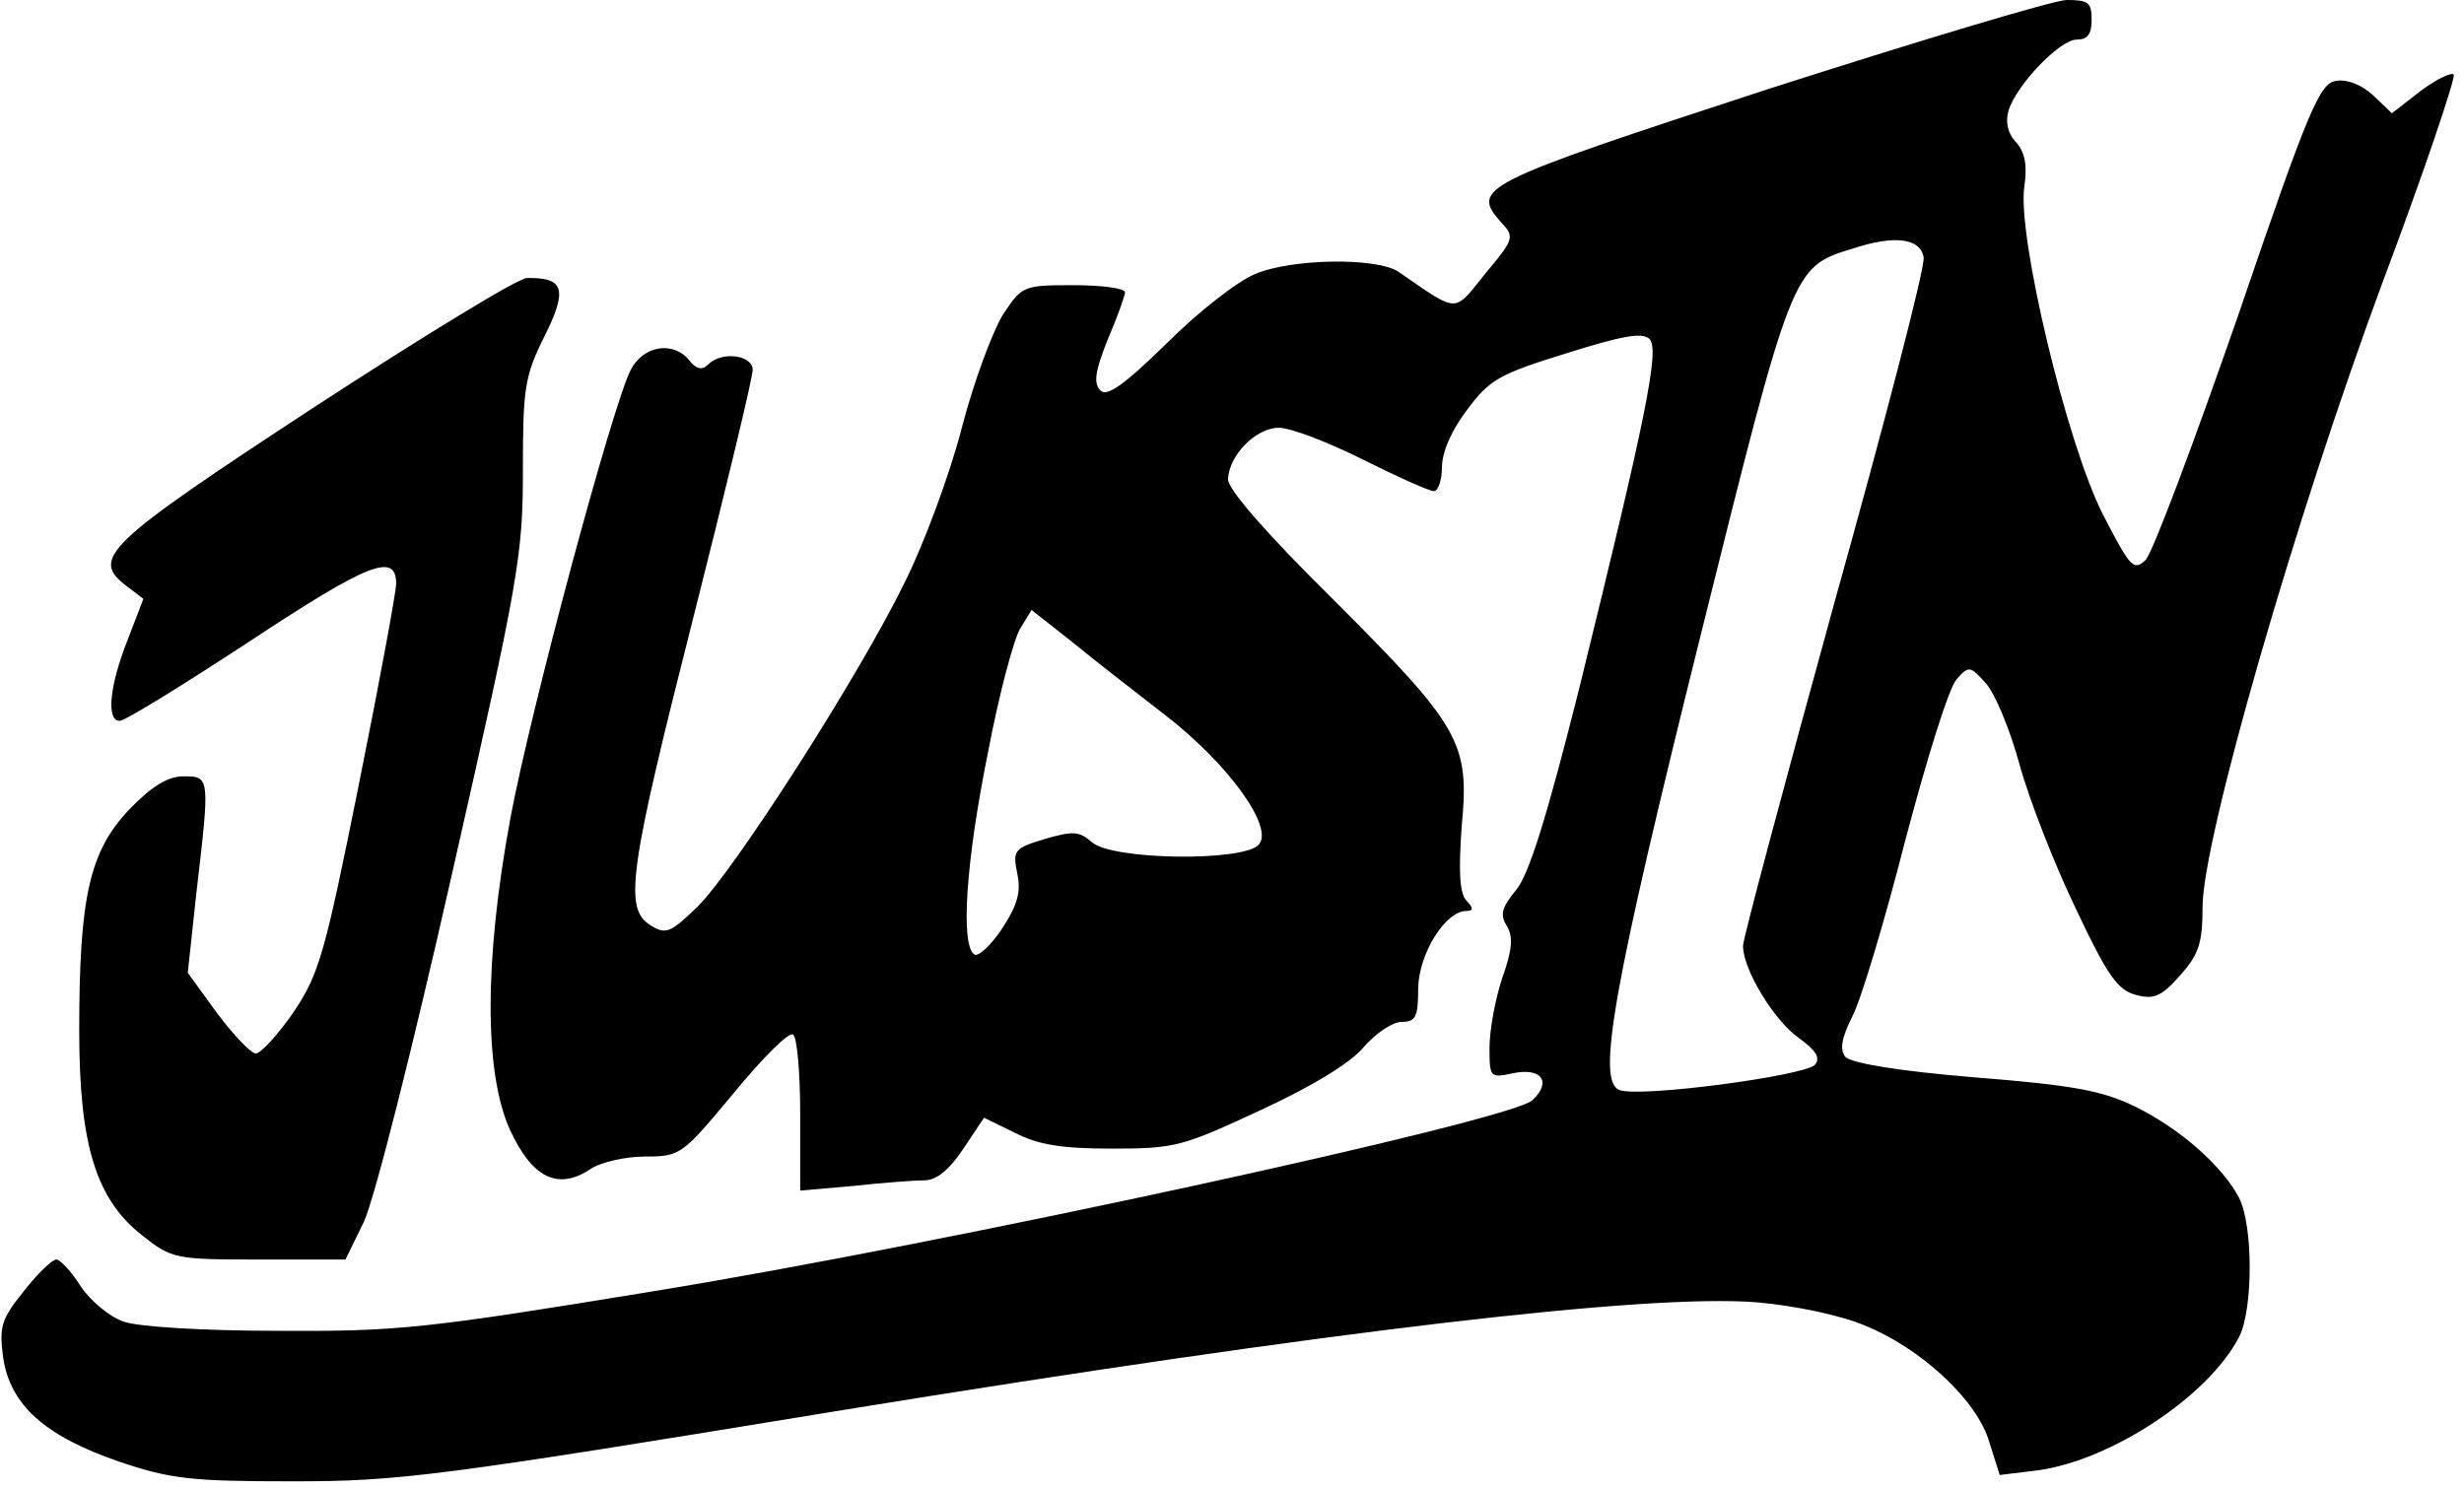
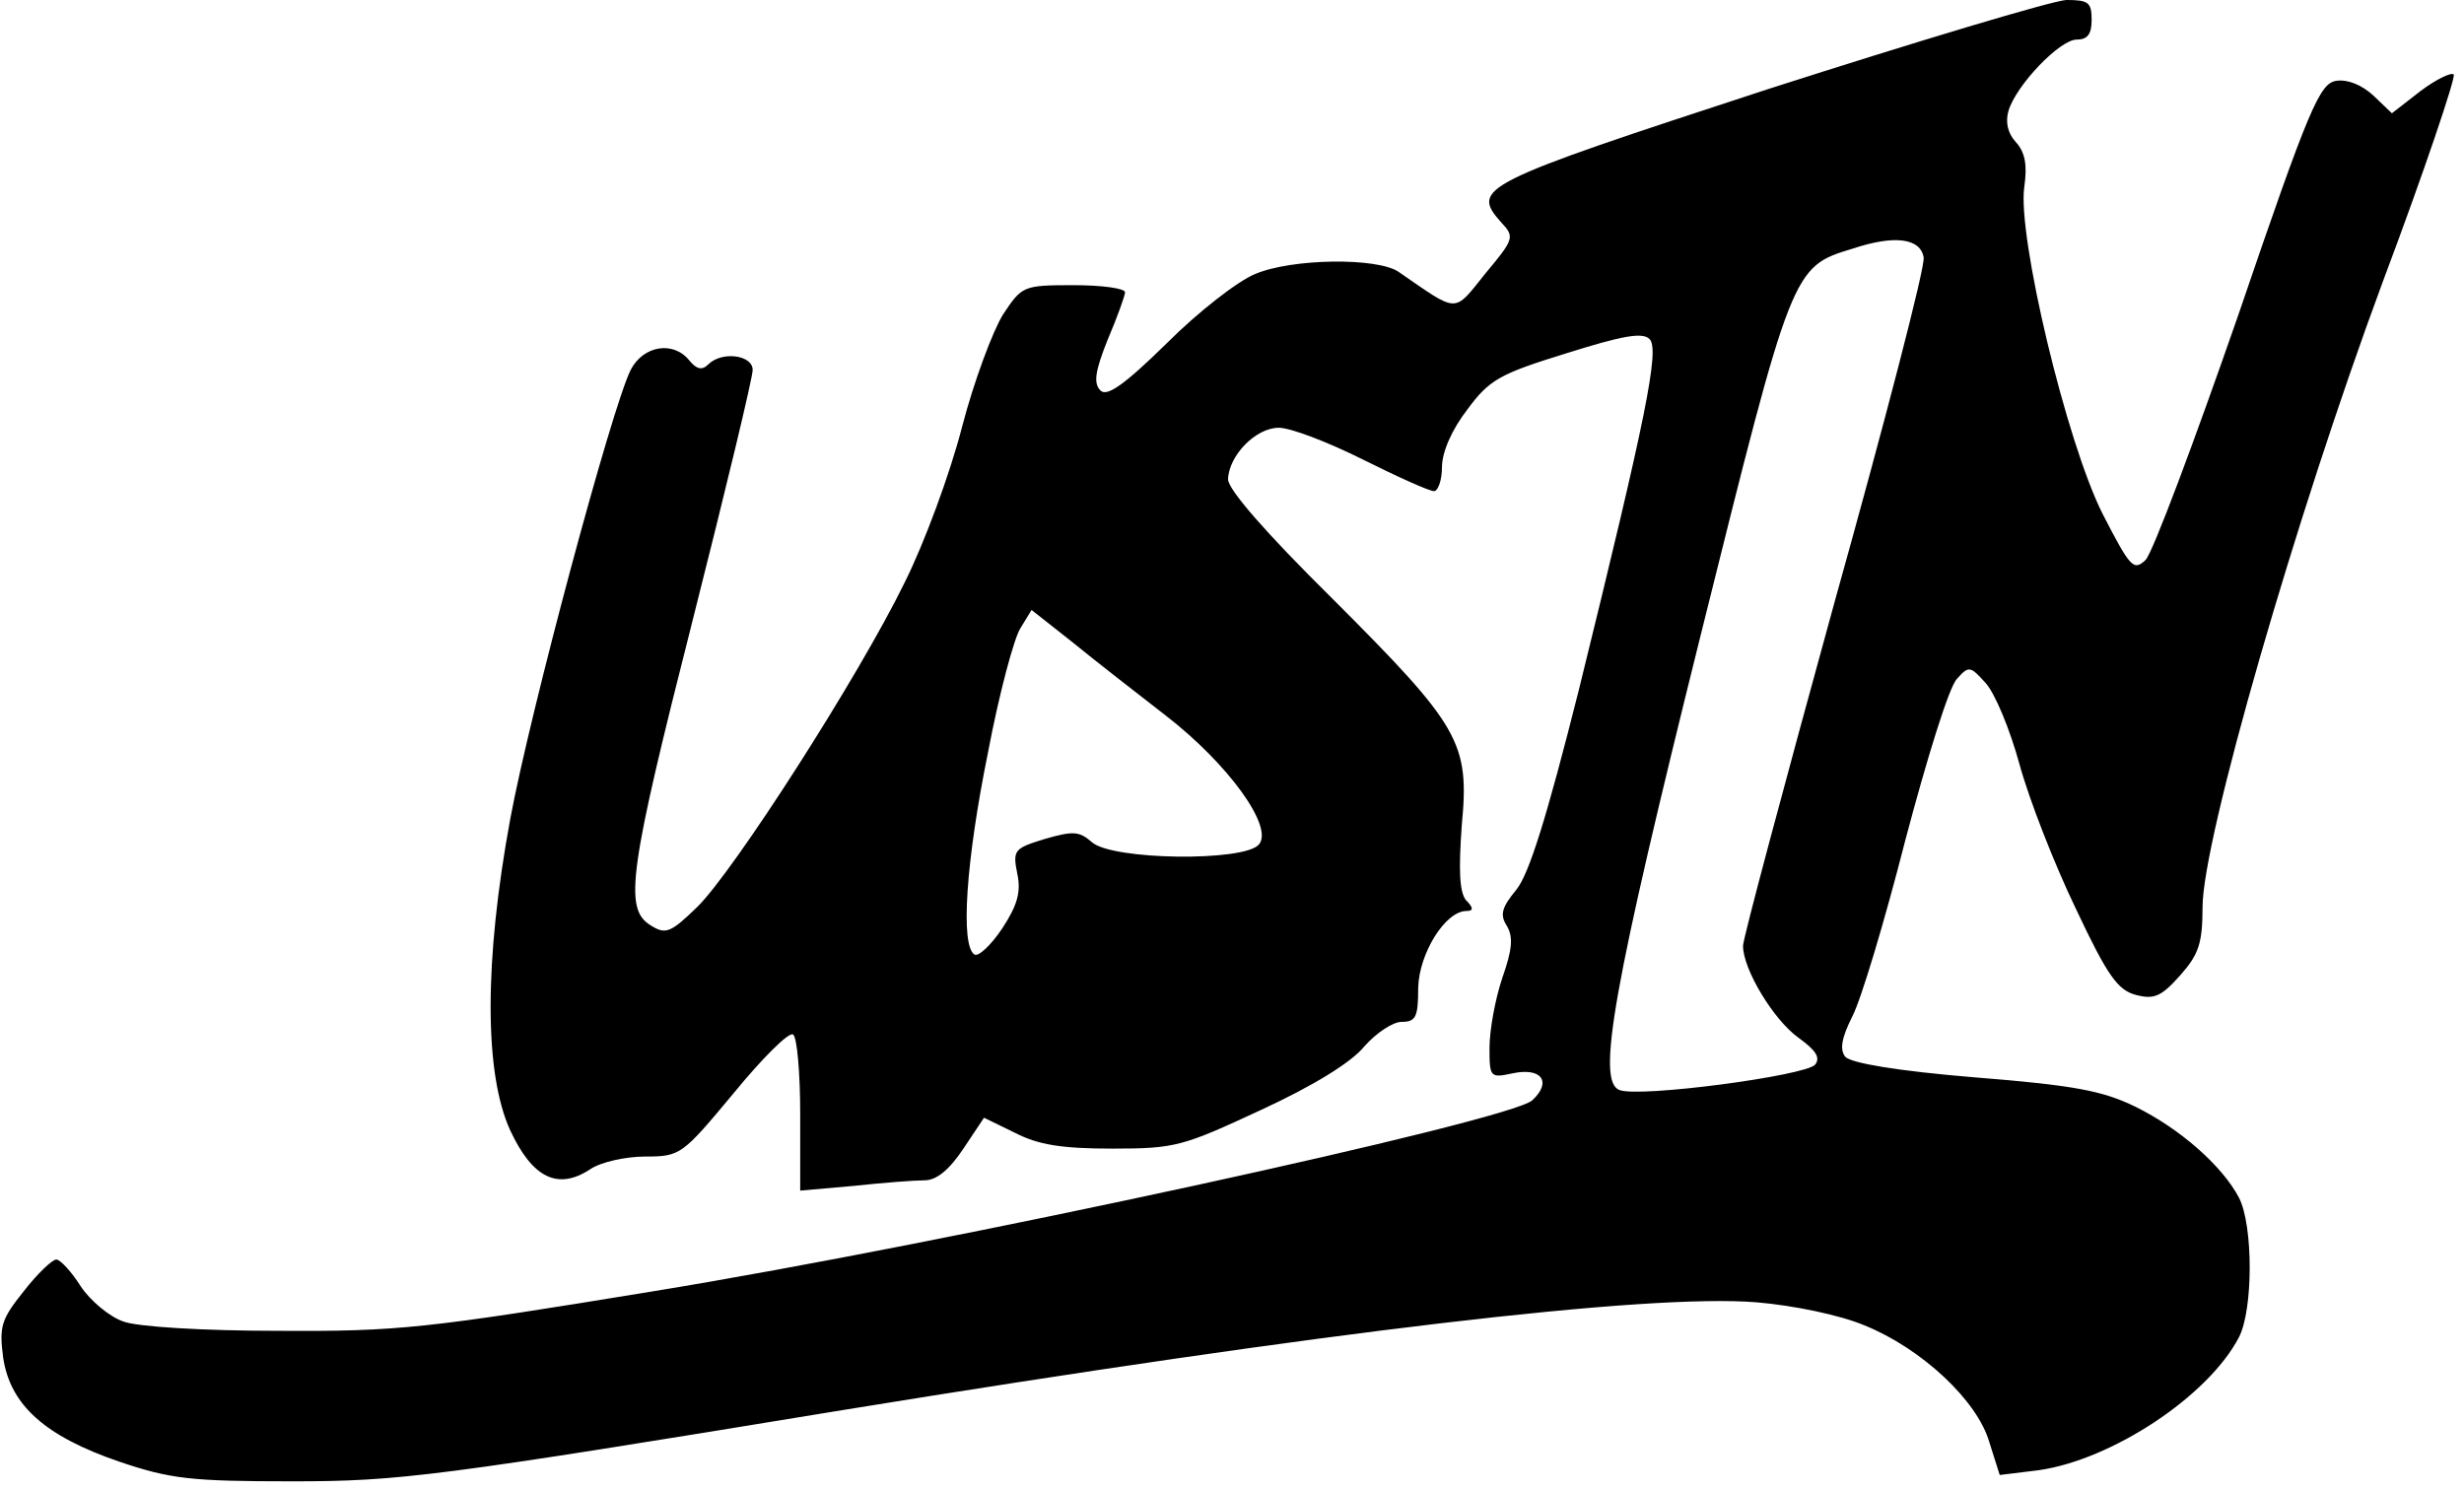
<svg xmlns="http://www.w3.org/2000/svg" version="1.0" width="311" height="188" viewBox="0 0 311 188" preserveAspectRatio="xMidYMid meet">
  <g transform="translate(0,188) scale(0.1,-0.1)" fill="#000000" stroke="none">
    <path d="M2230 1767 c-364 -119 -374 -124 -335 -168 17 -18 16 -21 -20 -64 -41 -51 -33 -51 -110 2 -27 18 -134 17 -181 -3 -22 -9 -72 -48 -111 -87 -55 -54 -76 -68 -84 -60 -9 9 -7 24 9 64 12 28 22 56 22 60 0 5 -29 9 -65 9 -64 0 -65 -1 -89 -37 -13 -21 -37 -85 -52 -143 -15 -58 -47 -145 -72 -195 -58 -119 -216 -365 -262 -410 -34 -33 -40 -35 -59 -23 -34 21 -27 69 54 388 41 162 75 303 75 313 0 19 -39 24 -56 7 -8 -8 -15 -6 -24 5 -20 25 -58 19 -74 -12 -24 -48 -127 -432 -152 -567 -33 -179 -33 -321 0 -393 28 -60 60 -76 101 -49 13 9 45 16 69 16 45 0 47 2 112 80 36 44 70 78 75 74 5 -3 9 -48 9 -101 l0 -96 68 6 c37 4 77 7 89 7 15 0 31 13 49 40 l26 39 39 -19 c29 -15 58 -20 123 -20 80 0 89 3 188 49 65 30 114 60 130 80 15 17 36 31 47 31 18 0 21 6 21 43 1 43 34 97 61 97 9 0 9 4 -1 14 -8 11 -9 38 -5 94 10 105 -2 125 -164 287 -83 82 -131 137 -131 150 1 30 35 65 64 65 15 0 62 -18 106 -40 44 -22 84 -40 90 -40 5 0 10 14 10 30 0 19 12 47 32 73 28 38 41 45 125 71 70 22 96 27 105 18 13 -13 -4 -97 -89 -442 -41 -163 -63 -233 -79 -253 -19 -23 -21 -32 -12 -46 8 -14 7 -29 -6 -66 -9 -27 -16 -66 -16 -88 0 -37 1 -38 29 -32 37 8 50 -11 25 -34 -28 -26 -740 -181 -1109 -241 -287 -47 -322 -51 -475 -50 -92 0 -178 5 -195 12 -17 6 -41 26 -53 44 -12 19 -26 34 -31 34 -5 0 -24 -18 -41 -40 -29 -36 -31 -45 -26 -84 9 -60 53 -99 146 -131 65 -22 90 -25 219 -25 135 0 183 6 695 90 615 100 1015 147 1153 136 47 -4 105 -16 136 -29 72 -29 143 -95 158 -148 l13 -41 49 6 c92 13 214 93 253 168 18 35 18 141 0 176 -21 40 -74 87 -131 115 -41 20 -77 27 -203 37 -97 8 -156 18 -163 26 -7 9 -5 23 9 51 11 21 41 121 67 223 27 102 55 193 65 203 15 17 17 16 36 -5 12 -13 31 -59 43 -103 12 -44 44 -126 71 -182 40 -85 53 -103 76 -109 23 -6 32 -2 56 25 23 26 28 40 28 86 0 85 117 491 227 788 53 141 93 260 90 263 -3 3 -22 -6 -42 -21 l-36 -28 -23 22 c-15 14 -33 21 -47 19 -21 -3 -34 -32 -124 -296 -56 -161 -108 -300 -117 -309 -15 -14 -19 -10 -54 58 -46 91 -108 352 -99 413 4 28 1 44 -11 57 -10 11 -13 25 -9 39 10 33 65 90 86 90 14 0 19 7 19 25 0 22 -4 25 -32 25 -18 -1 -188 -52 -378 -113z m198 -212 c2 -12 -49 -208 -113 -437 -63 -229 -115 -423 -115 -432 0 -30 39 -94 70 -116 22 -16 28 -25 21 -34 -12 -14 -222 -42 -247 -32 -29 11 -9 126 103 576 115 462 115 463 191 486 54 18 86 13 90 -11z m-957 -578 c79 -61 137 -141 118 -163 -18 -22 -186 -20 -211 3 -16 14 -24 14 -59 4 -39 -12 -41 -14 -35 -44 5 -23 0 -40 -19 -69 -14 -21 -30 -36 -35 -33 -18 11 -11 117 17 255 14 74 33 145 41 157 l14 23 52 -41 c28 -23 81 -64 117 -92z" />
-     <path d="M395 1365 c-264 -173 -281 -190 -235 -225 l21 -16 -20 -52 c-23 -58 -27 -102 -10 -102 7 0 81 46 165 101 150 99 184 112 184 72 0 -10 -21 -124 -47 -253 -43 -214 -50 -239 -82 -287 -20 -29 -41 -52 -48 -53 -6 0 -28 23 -49 51 l-37 51 11 102 c17 145 17 146 -16 146 -20 0 -40 -12 -69 -42 -50 -53 -63 -110 -63 -279 0 -144 21 -213 80 -259 37 -29 41 -30 147 -30 l109 0 23 47 c13 27 61 216 112 442 84 370 89 401 89 507 0 103 2 119 27 169 30 60 25 75 -22 74 -11 0 -132 -74 -270 -164z" />
  </g>
</svg>